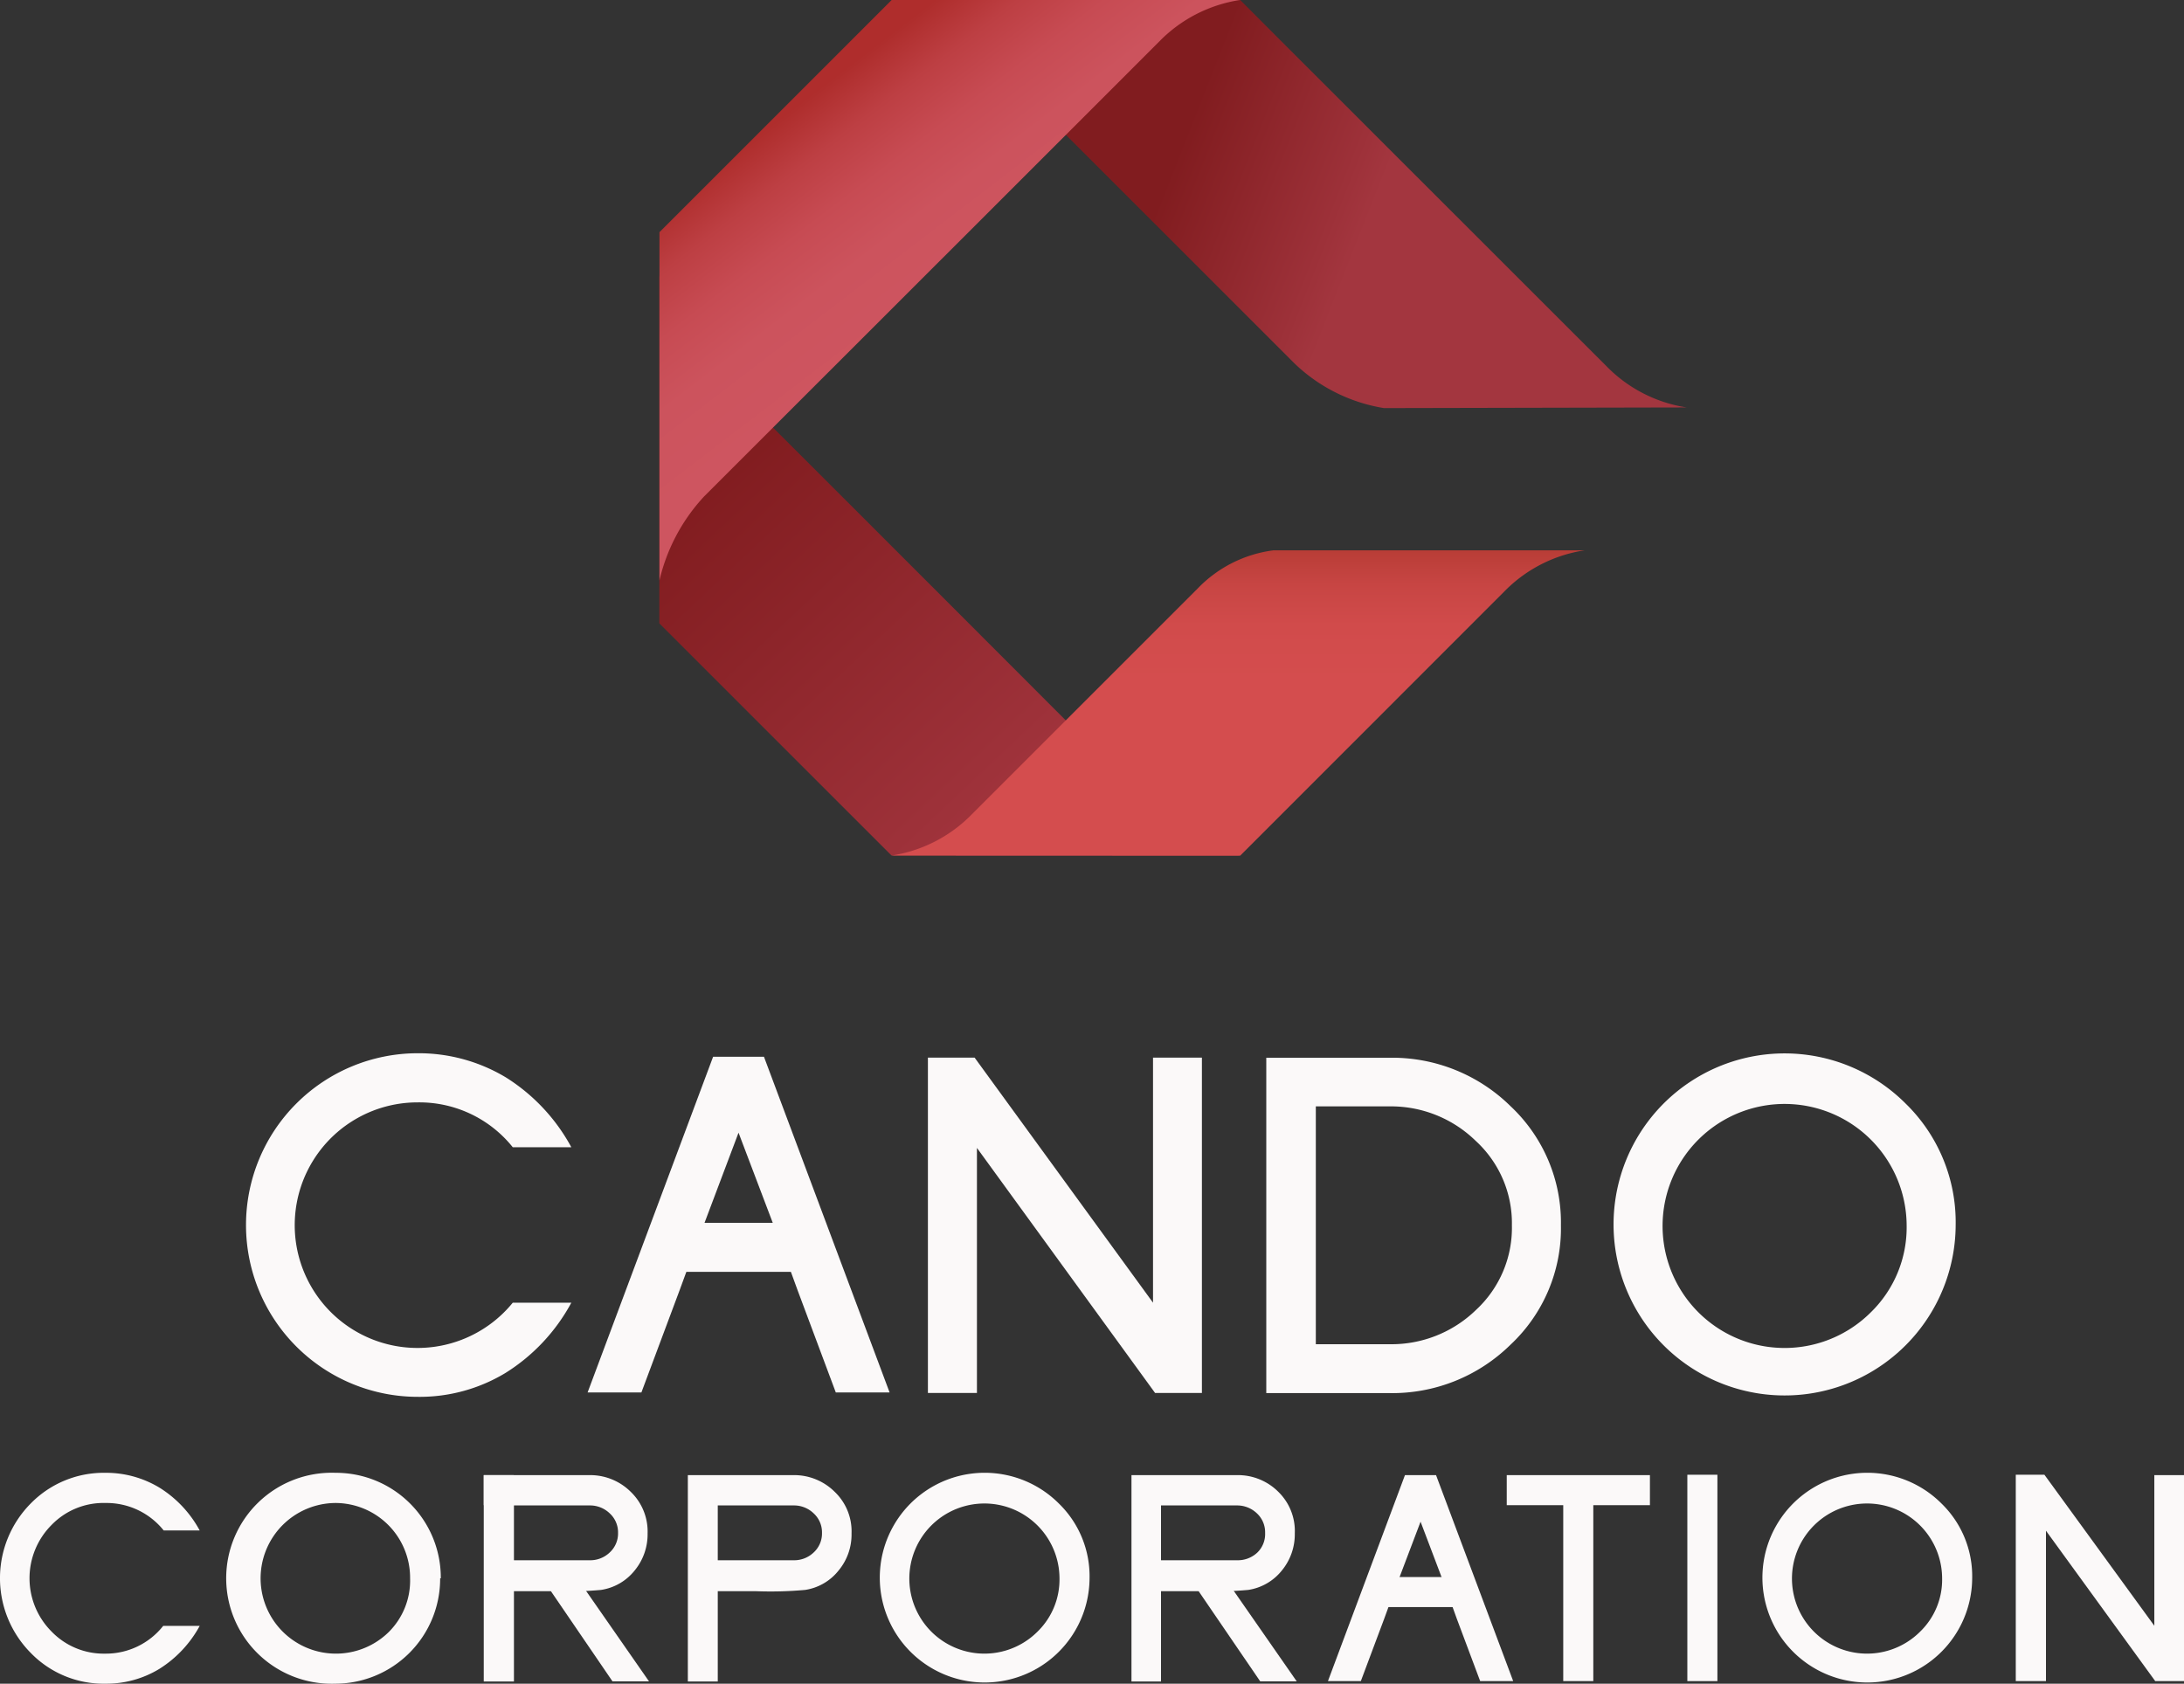
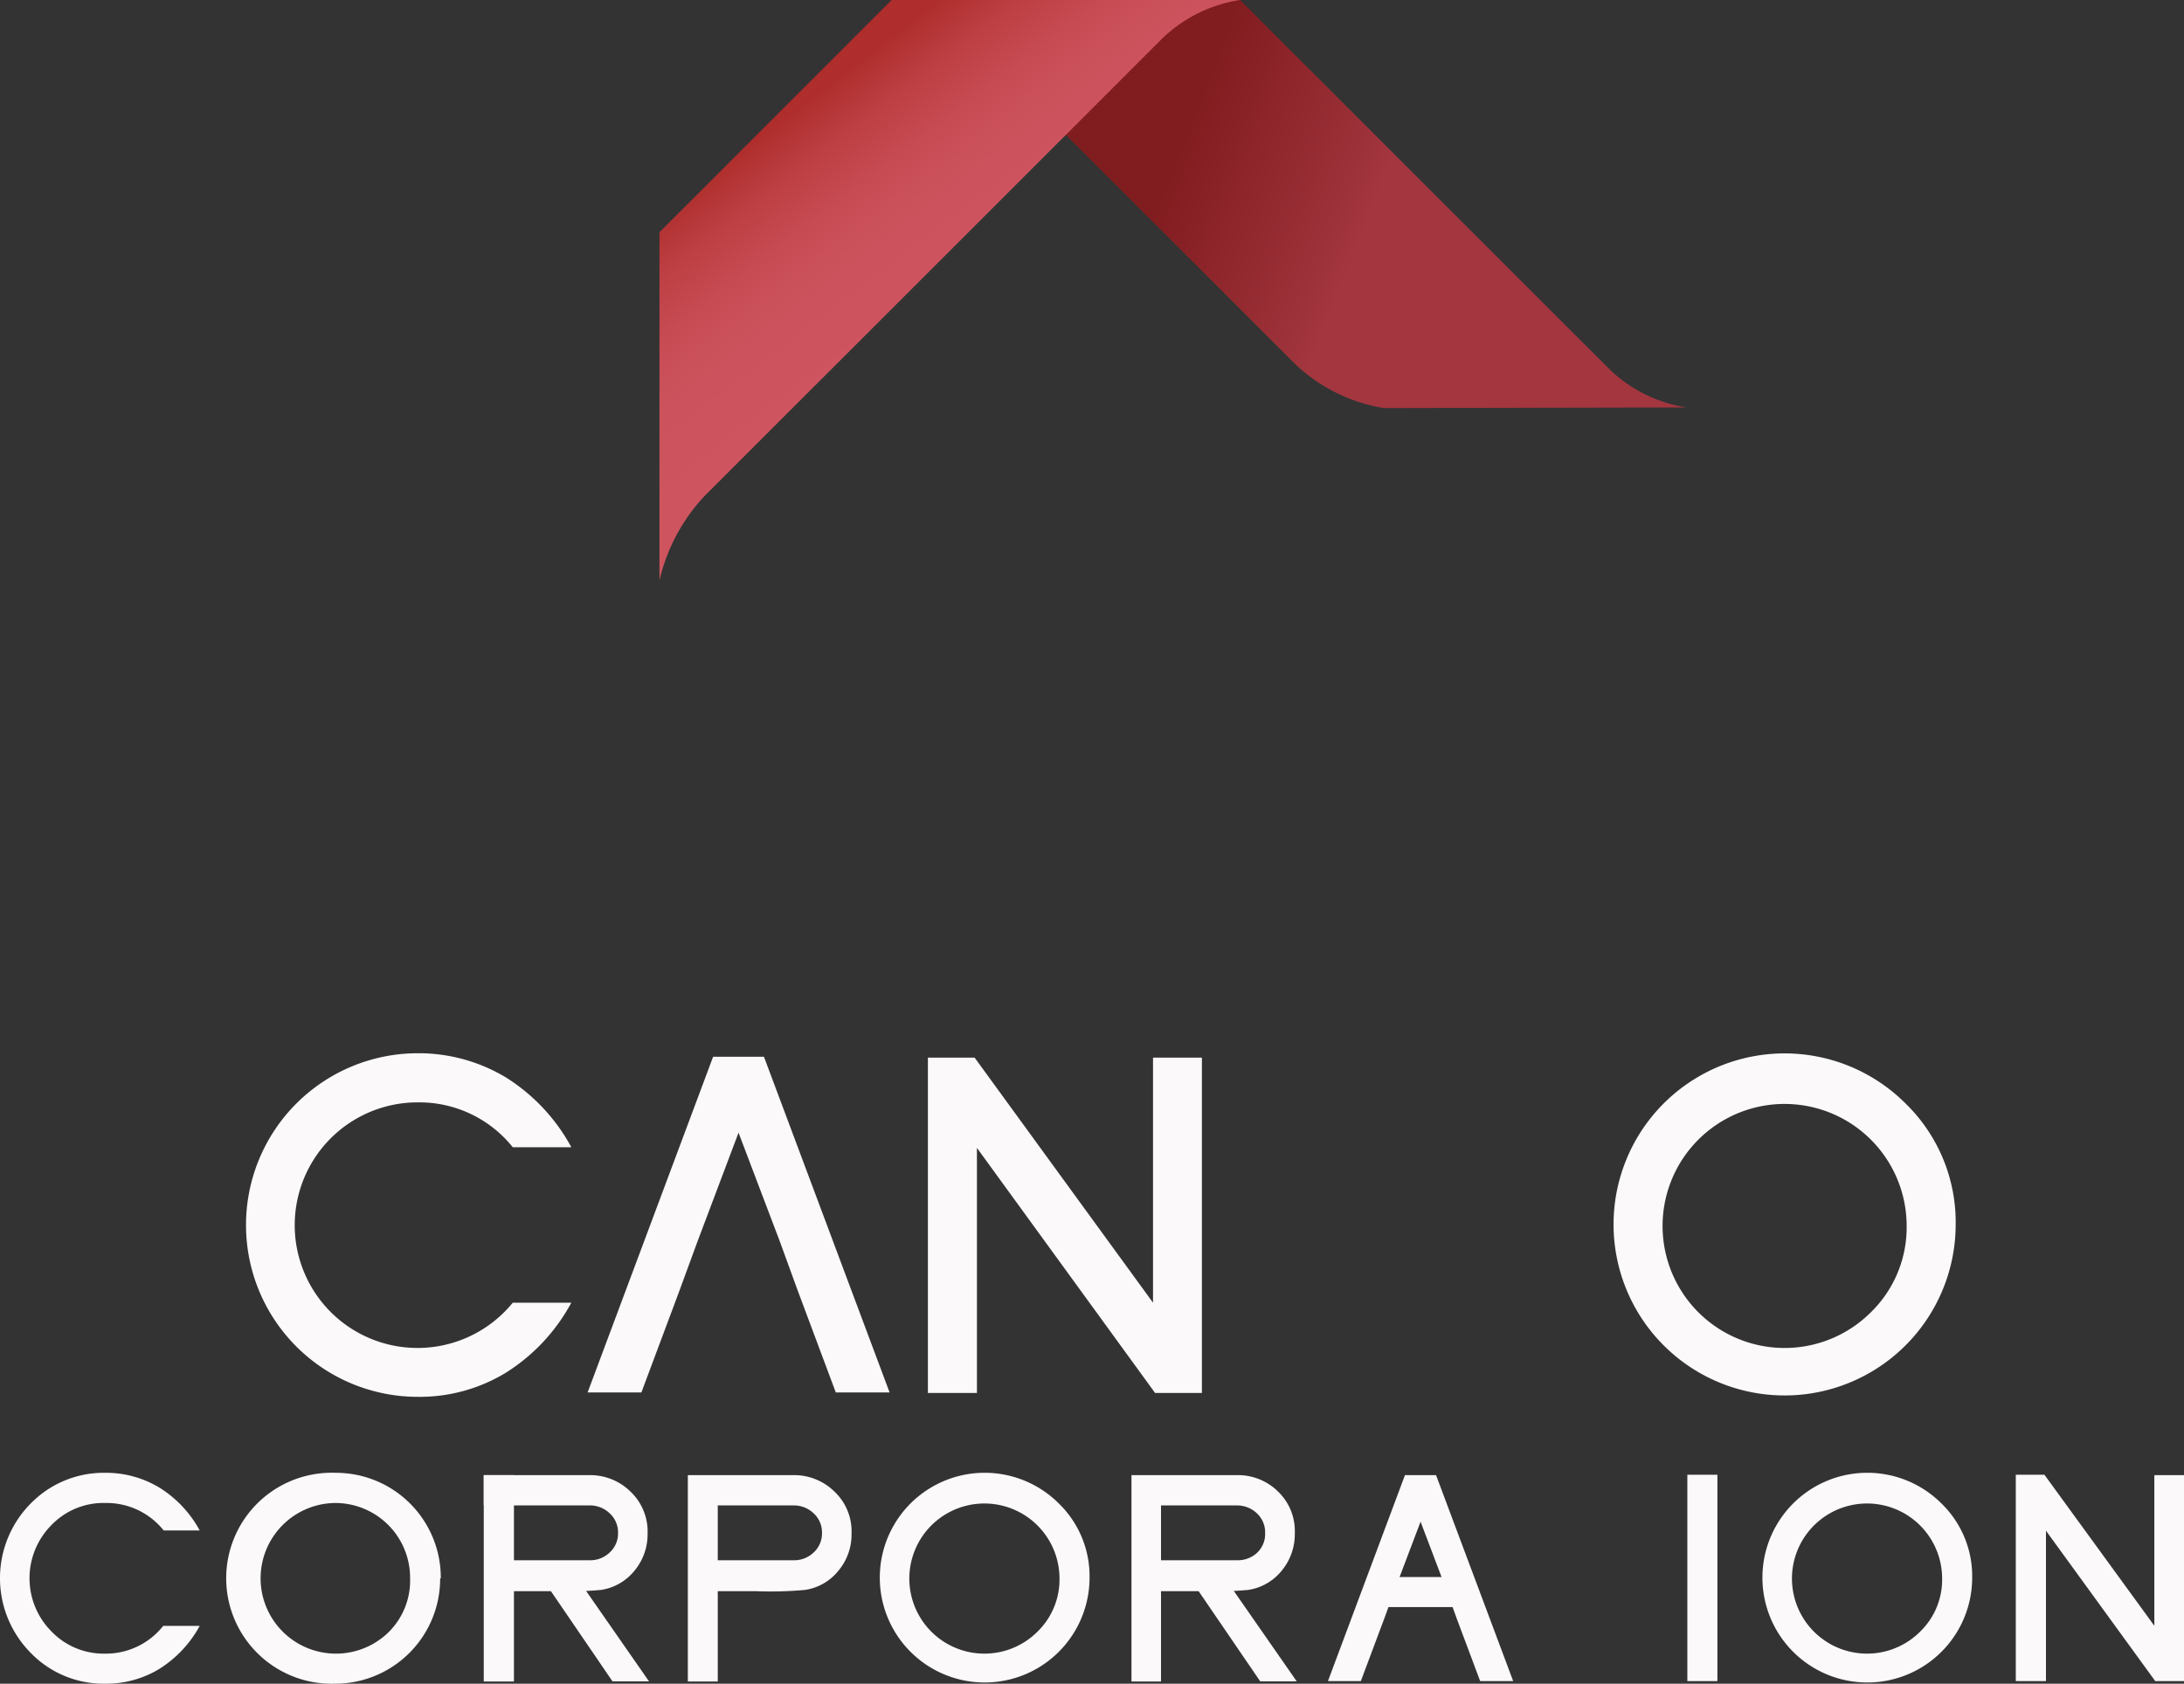
<svg xmlns="http://www.w3.org/2000/svg" xmlns:xlink="http://www.w3.org/1999/xlink" viewBox="0 0 169.3 130.54">
  <rect x="0" y="0" width="169.3" height="130.54" fill="#333333" stroke="none" />
  <defs>
    <style>.cls-1{fill:url(#linear-gradient);}.cls-2{fill:url(#linear-gradient-2);}.cls-3{fill:url(#linear-gradient-3);}.cls-4{fill:url(#linear-gradient-4);}.cls-5{fill:#fbf9f9;}</style>
    <linearGradient id="linear-gradient" x1="50.99" y1="2145.39" x2="76.42" y2="2118.39" gradientTransform="matrix(1, 0, 0, -1, 3.46, 2182.59)" gradientUnits="userSpaceOnUse">
      <stop offset="0" stop-color="#811c1f" />
      <stop offset="0.83" stop-color="#9d3139" />
      <stop offset="1" stop-color="#a3363f" />
    </linearGradient>
    <linearGradient id="linear-gradient-2" x1="95.97" y1="39.76" x2="95.97" y2="66.13" gradientUnits="userSpaceOnUse">
      <stop offset="0" stop-color="#a12e21" />
      <stop offset="0.1" stop-color="#b73c35" />
      <stop offset="0.21" stop-color="#c74543" />
      <stop offset="0.33" stop-color="#d14b4b" />
      <stop offset="0.5" stop-color="#d44d4e" />
    </linearGradient>
    <linearGradient id="linear-gradient-3" x1="89.41" y1="642.07" x2="104.01" y2="647.81" gradientTransform="translate(1.96 -630.2) rotate(0.01)" xlink:href="#linear-gradient" />
    <linearGradient id="linear-gradient-4" x1="62.35" y1="7.76" x2="73.72" y2="22.62" gradientUnits="userSpaceOnUse">
      <stop offset="0" stop-color="#af2d2c" />
      <stop offset="0.01" stop-color="#af2e2d" />
      <stop offset="0.21" stop-color="#bd3f43" />
      <stop offset="0.43" stop-color="#c74b53" />
      <stop offset="0.67" stop-color="#cc535d" />
      <stop offset="1" stop-color="#ce5560" />
    </linearGradient>
  </defs>
  <title>logo</title>
  <g id="レイヤー_2" data-name="レイヤー 2">
    <g id="レイヤー_1-2" data-name="レイヤー 1">
-       <path class="cls-1" d="M69.11,66.33l-18-18v-27a11.05,11.05,0,0,0,3.19,6.23C58,31.19,86.57,59.81,89.6,62.85a14.36,14.36,0,0,0,6.54,3.49Z" />
-       <path class="cls-2" d="M69.11,66.33a11,11,0,0,0,6.21-3.18L92.85,45.62a9.88,9.88,0,0,1,5.85-2.95h24.13a11,11,0,0,0-6.22,3.19L96.14,66.34Z" />
      <path class="cls-3" d="M130.76,31.59a11,11,0,0,1-6.22-3.19L99.68,3.55,96.14,0h-27a11,11,0,0,1,6.22,3.19l25,25a13,13,0,0,0,6.92,3.45Z" />
      <path class="cls-4" d="M51.12,18l18-18h27a11.08,11.08,0,0,0-6.23,3.19c-3.64,3.65-32.27,32.26-35.3,35.29A14.34,14.34,0,0,0,51.12,45Z" />
      <path class="cls-5" d="M44.29,101a14.57,14.57,0,0,1-5.11,5.45,12.85,12.85,0,0,1-6.79,1.85,13.32,13.32,0,1,1,0-26.64,13.13,13.13,0,0,1,6.82,1.87,14.57,14.57,0,0,1,5.08,5.42H39.75a9.27,9.27,0,0,0-7.37-3.48A9.52,9.52,0,1,0,39.75,101Z" />
      <polygon class="cls-5" points="59.22 81.93 55.28 81.93 45.55 107.96 49.72 107.96 52.68 100.04 54.07 96.25 57.25 87.82 60.45 96.25 61.83 100.04 64.79 107.96 68.96 107.96 59.22 81.93" />
-       <polygon class="cls-5" points="60.45 94.81 54.07 94.81 52.68 98.61 61.83 98.61 60.45 94.81" />
      <path class="cls-5" d="M93.17,108H89.54L75.73,89v19h-3.8v-26h3.62l13.83,19v-19h3.79Z" />
-       <path class="cls-5" d="M121,95a12.35,12.35,0,0,1-3.9,9.25,13.07,13.07,0,0,1-9.42,3.76H98.16v-26h9.52a13.07,13.07,0,0,1,9.42,3.76A12.37,12.37,0,0,1,121,95Zm-3.8,0a8.66,8.66,0,0,0-2.81-6.55,9.4,9.4,0,0,0-6.71-2.67H102v18.44h5.72a9.4,9.4,0,0,0,6.71-2.67A8.67,8.67,0,0,0,117.2,95Z" />
      <path class="cls-5" d="M151.6,95a13.26,13.26,0,1,1-3.88-9.44A12.85,12.85,0,0,1,151.6,95Zm-3.8,0a9.46,9.46,0,1,0-2.77,6.74A9.2,9.2,0,0,0,147.8,95Z" />
      <path class="cls-5" d="M15.48,126.06a9,9,0,0,1-3.14,3.34,7.89,7.89,0,0,1-4.16,1.14,7.86,7.86,0,0,1-5.8-2.39,8.23,8.23,0,0,1,0-11.58,7.92,7.92,0,0,1,5.8-2.38,8,8,0,0,1,4.18,1.15,8.87,8.87,0,0,1,3.12,3.32H12.69a5.67,5.67,0,0,0-4.51-2.13A5.6,5.6,0,0,0,4,118.23a5.85,5.85,0,0,0,0,8.27,5.61,5.61,0,0,0,4.14,1.71,5.66,5.66,0,0,0,4.51-2.15Z" />
      <path class="cls-5" d="M34.12,122.37A8.14,8.14,0,0,1,26,130.54a8.18,8.18,0,1,1,0-16.35,8.13,8.13,0,0,1,8.17,8.18Zm-2.33,0A5.8,5.8,0,0,0,26,116.53a5.84,5.84,0,1,0,4.14,10A5.63,5.63,0,0,0,31.79,122.37Z" />
      <path class="cls-5" d="M48.9,115.67a4.46,4.46,0,0,0-3.22-1.3H37.5v16h2.34v-7h3a29.56,29.56,0,0,0,3.75-.1,4.12,4.12,0,0,0,2.61-1.51,4.41,4.41,0,0,0,1-2.87A4.27,4.27,0,0,0,48.9,115.67Zm-1.64,4.7a2.18,2.18,0,0,1-1.55.6H39.84v-4.25h5.87a2.19,2.19,0,0,1,1.55.61,2,2,0,0,1,.65,1.52A2,2,0,0,1,47.26,120.37Z" />
      <path class="cls-5" d="M64.71,115.67a4.45,4.45,0,0,0-3.22-1.3H53.32v16h2.32v-7h3a29.88,29.88,0,0,0,3.77-.1,4.09,4.09,0,0,0,2.6-1.51,4.36,4.36,0,0,0,1-2.87A4.23,4.23,0,0,0,64.71,115.67Zm-1.64,4.7a2.18,2.18,0,0,1-1.55.6H55.64v-4.25h5.88a2.19,2.19,0,0,1,1.55.61,2,2,0,0,1,.65,1.52A2,2,0,0,1,63.07,120.37Z" />
      <polygon class="cls-5" points="45.35 123.23 42.68 123.33 47.48 130.36 50.31 130.36 45.35 123.23" />
      <path class="cls-5" d="M84.46,122.37a8.13,8.13,0,1,1-2.38-5.8A7.86,7.86,0,0,1,84.46,122.37Zm-2.33,0a5.82,5.82,0,1,0-1.7,4.13A5.64,5.64,0,0,0,82.13,122.37Z" />
      <path class="cls-5" d="M99.1,115.67a4.42,4.42,0,0,0-3.21-1.3H87.71v16H90v-7h3a29.71,29.71,0,0,0,3.76-.1,4.12,4.12,0,0,0,2.61-1.51,4.41,4.41,0,0,0,1-2.87A4.24,4.24,0,0,0,99.1,115.67Zm-1.63,4.7a2.2,2.2,0,0,1-1.55.6H90v-4.25h5.88a2.21,2.21,0,0,1,1.55.61,2,2,0,0,1,.64,1.52A2,2,0,0,1,97.47,120.37Z" />
      <polygon class="cls-5" points="95.56 123.23 92.89 123.33 97.69 130.36 100.52 130.36 95.56 123.23" />
-       <path class="cls-5" d="M127.9,116.7h-4.39v13.64h-2.33V116.7H116.8v-2.33h11.1Z" />
      <polygon class="cls-5" points="111.32 114.37 108.91 114.37 102.94 130.34 105.49 130.34 107.31 125.48 108.16 123.15 110.12 117.98 112.08 123.15 112.92 125.48 114.74 130.34 117.3 130.34 111.32 114.37" />
      <polygon class="cls-5" points="112.08 122.27 108.16 122.27 107.31 124.6 112.92 124.6 112.08 122.27" />
      <path class="cls-5" d="M133.13,130.34H130.8v-16h2.33Z" />
      <path class="cls-5" d="M152.88,122.37a8.13,8.13,0,1,1-2.38-5.8A7.86,7.86,0,0,1,152.88,122.37Zm-2.33,0a5.82,5.82,0,1,0-1.7,4.13A5.6,5.6,0,0,0,150.55,122.37Z" />
      <path class="cls-5" d="M169.3,130.34h-2.23l-8.47-11.66v11.66h-2.34v-16h2.22L167,126.05V114.37h2.33Z" />
      <rect class="cls-5" x="37.5" y="114.37" width="2.33" height="2.33" />
    </g>
  </g>
</svg>